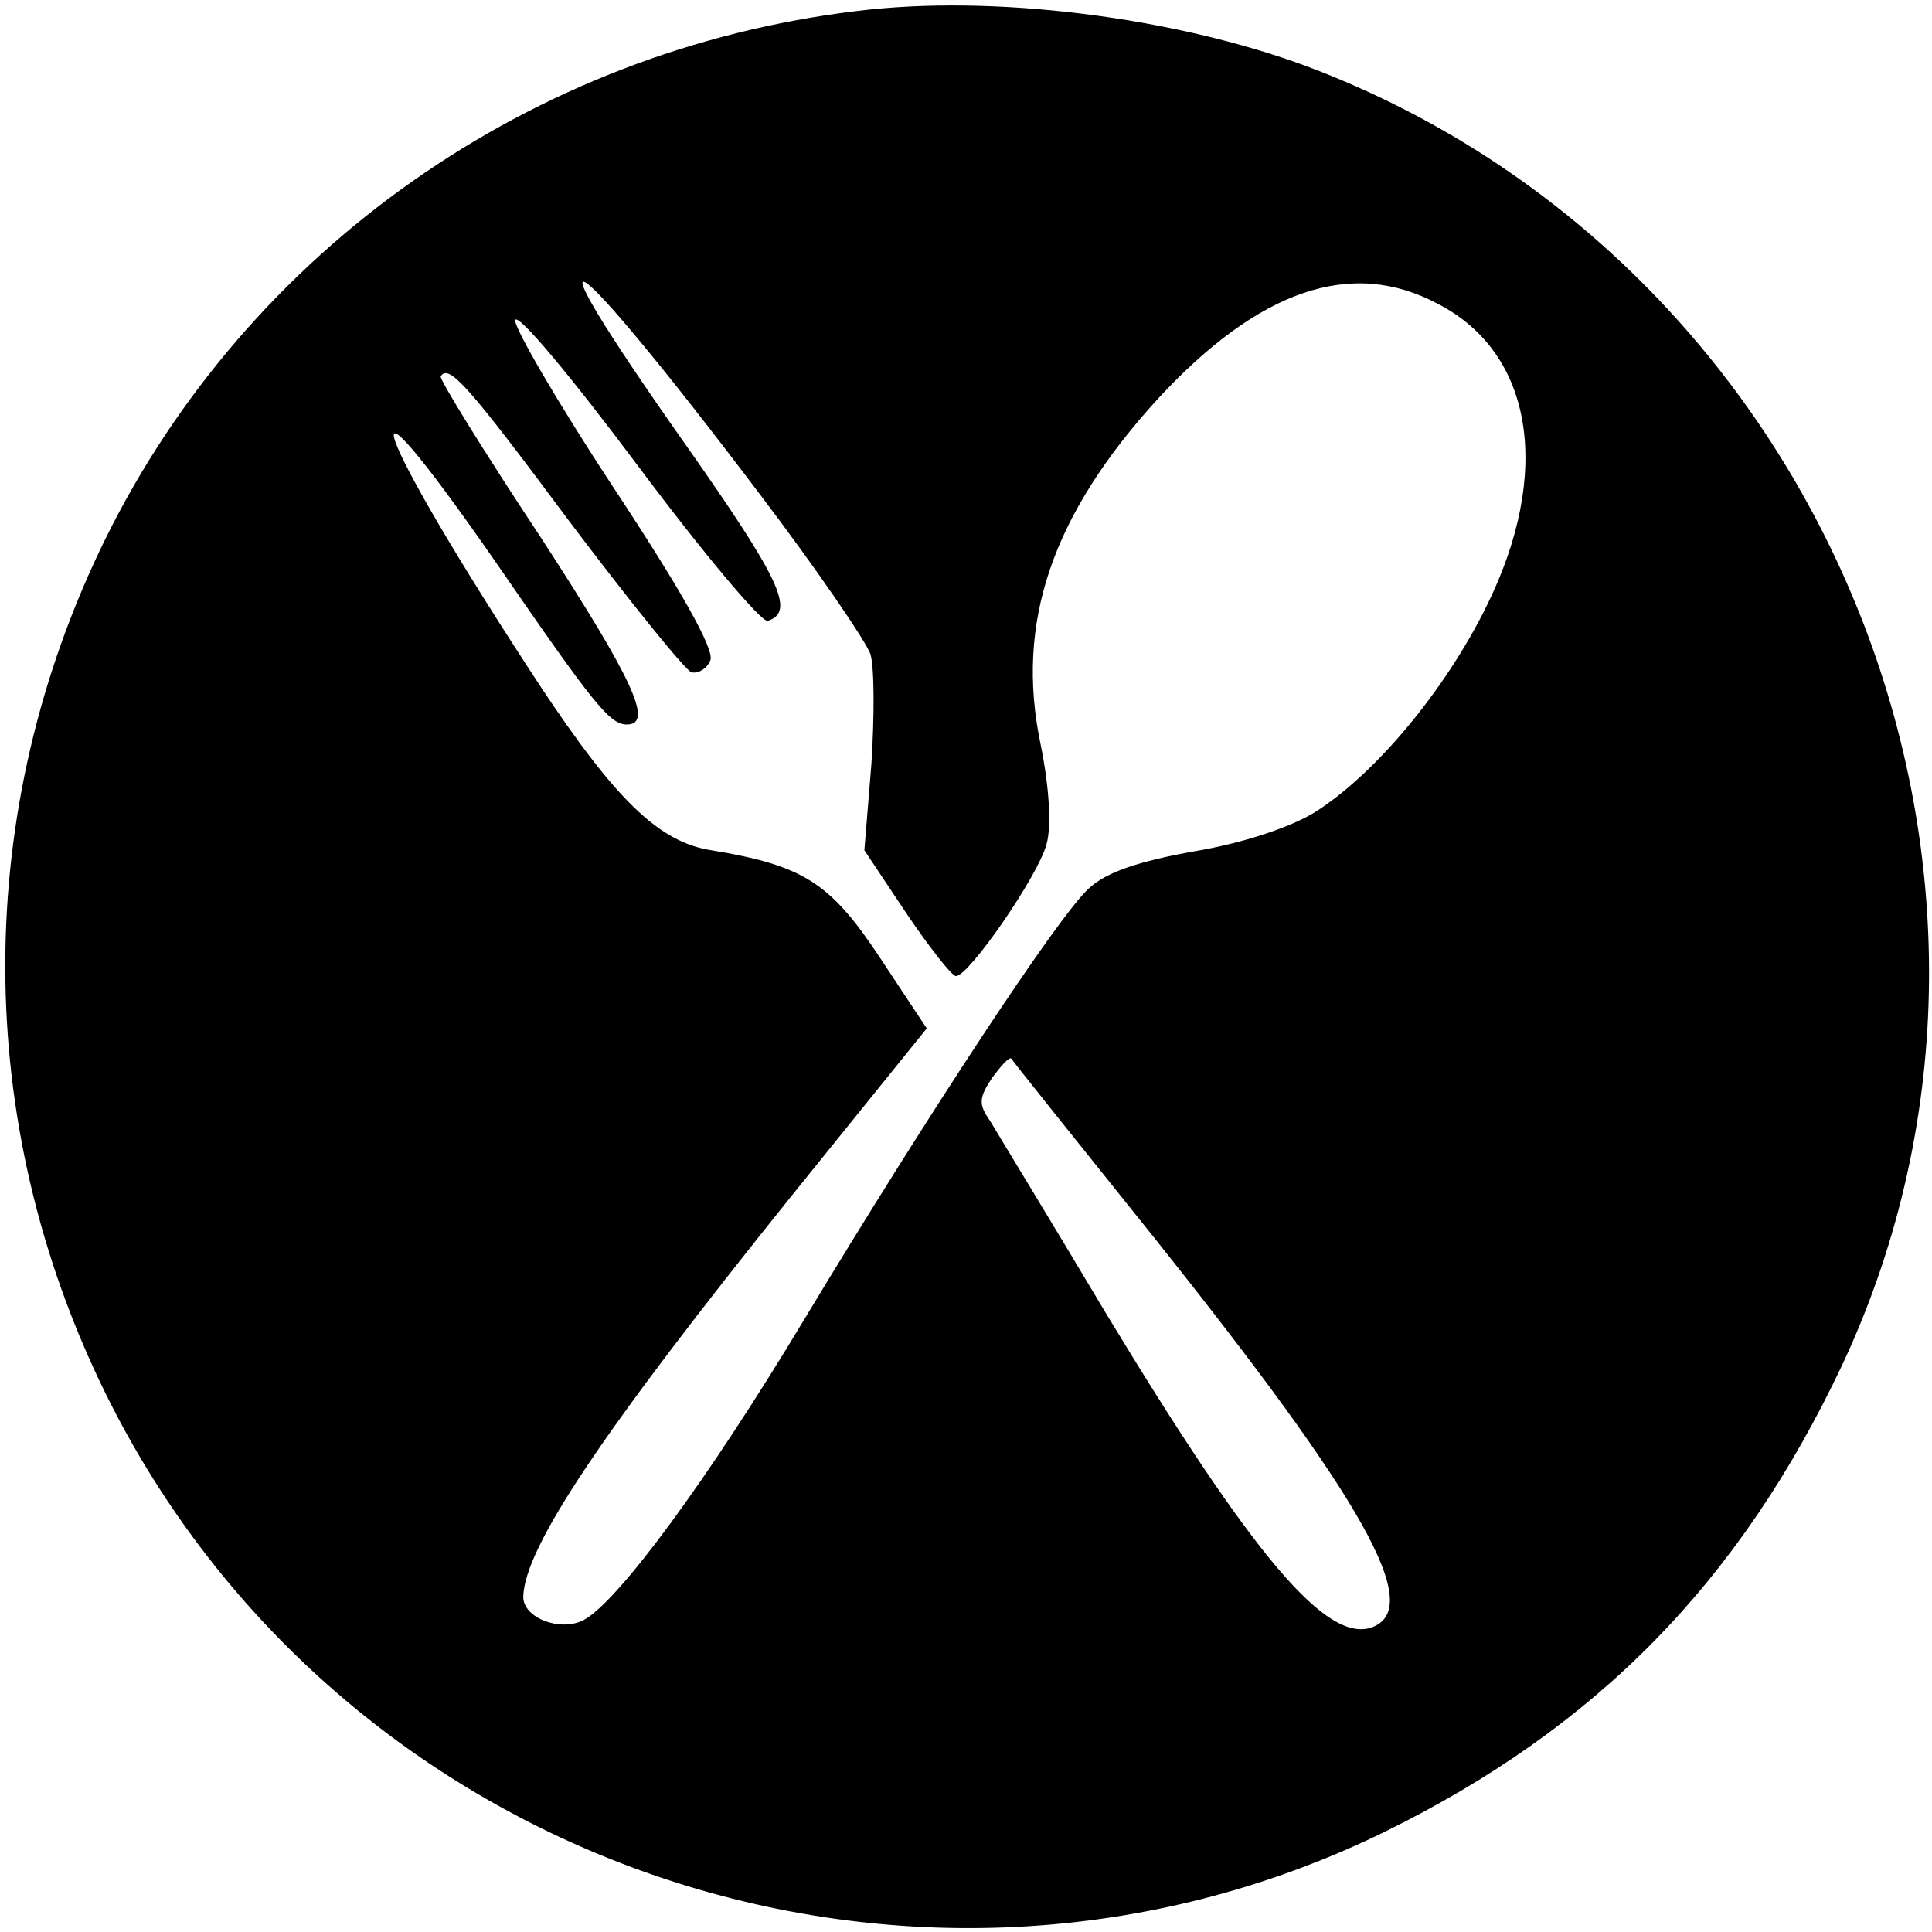
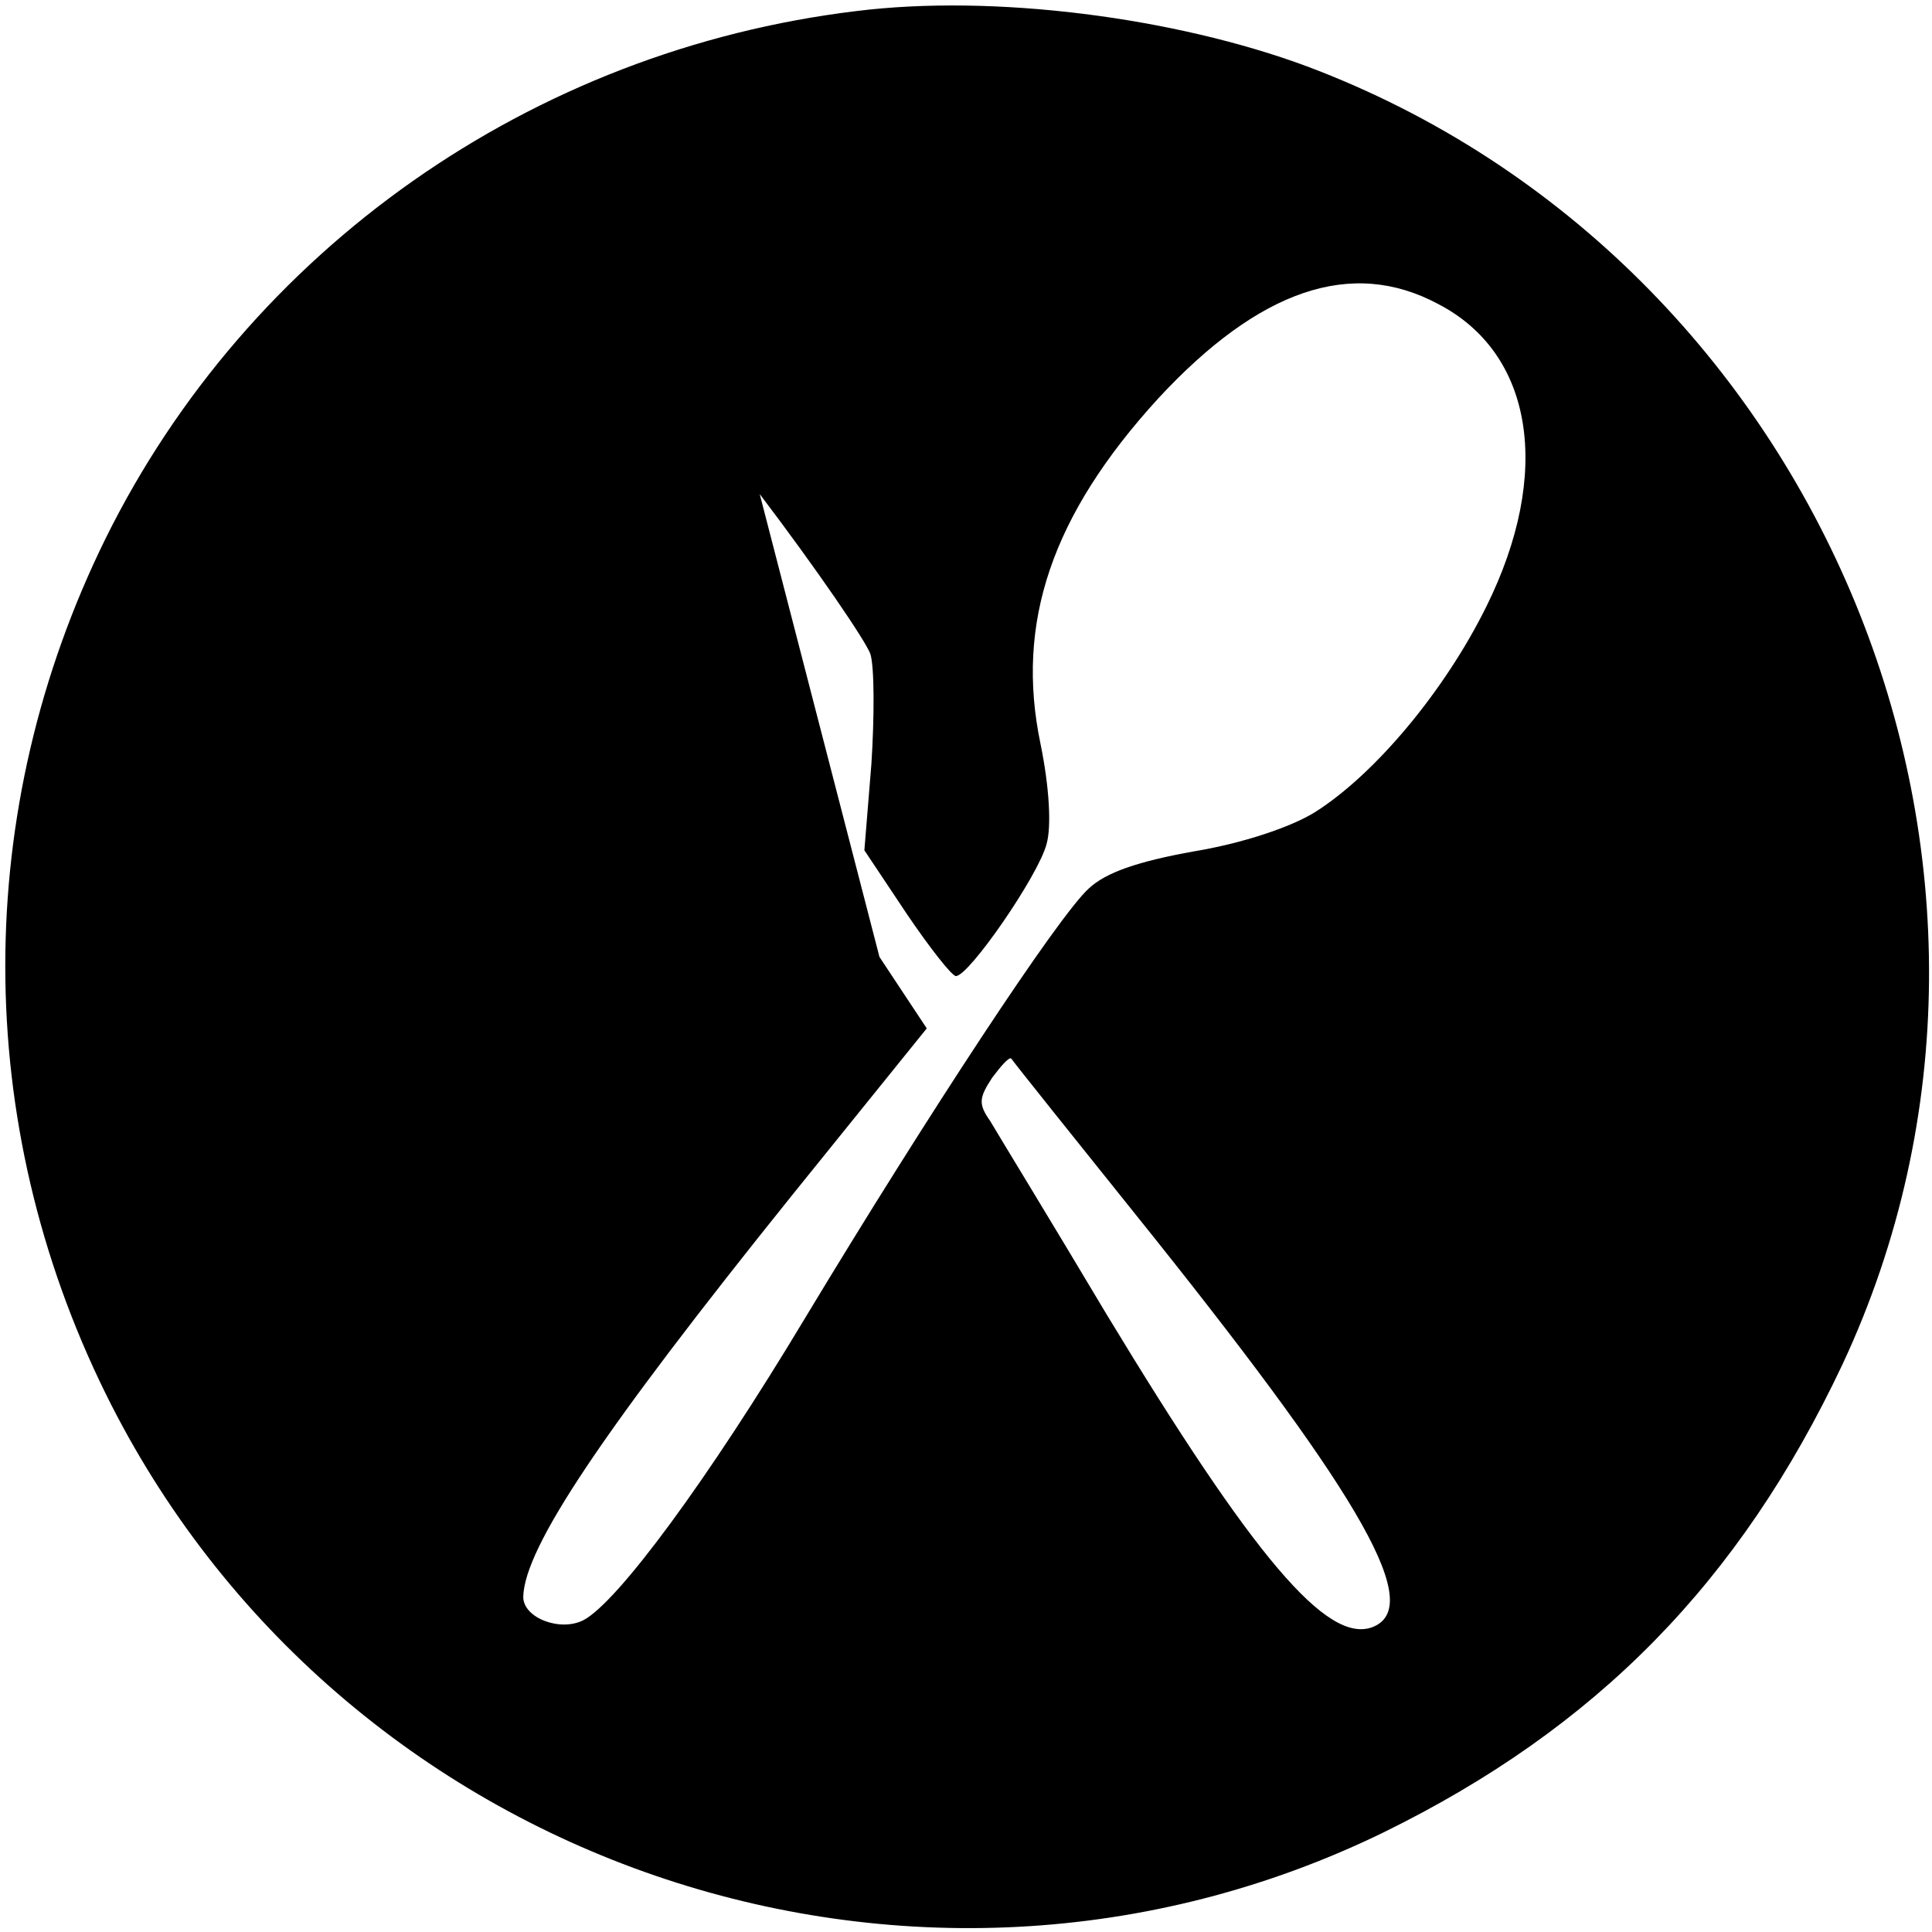
<svg xmlns="http://www.w3.org/2000/svg" version="1.0" width="192pt" height="192pt" viewBox="0 0 192 192" preserveAspectRatio="xMidYMid meet">
  <g transform="translate(0,192) scale(0.1,-0.1)" fill="#000000" stroke="none">
-     <path d="M851 1909 c-323 -39 -604 -237 -746 -524 -133 -270 -133 -580 0 -850 231 -468 802 -664 1270 -436 212 104 354 249 456 465 230 492 -19 1097 -532 1290 -132 49 -312 72 -448 55z m-96 -480 c57 -75 106 -147 110 -159 4 -13 4 -62 1 -109 l-7 -86 42 -63 c23 -34 45 -62 49 -62 13 0 82 100 90 131 5 17 3 56 -6 100 -25 120 11 227 117 343 100 108 192 140 278 94 95 -49 114 -168 48 -301 -41 -83 -110 -166 -170 -204 -24 -15 -72 -31 -120 -39 -56 -10 -88 -21 -105 -37 -30 -27 -159 -223 -282 -427 -96 -160 -186 -282 -220 -300 -23 -12 -60 2 -60 23 1 49 79 165 267 399 l134 166 -47 71 c-49 74 -76 91 -167 106 -52 8 -95 50 -170 163 -168 256 -202 351 -42 120 95 -138 111 -158 128 -158 27 0 6 45 -85 185 -57 86 -102 159 -100 161 8 13 28 -10 127 -143 61 -81 116 -149 122 -151 7 -2 16 4 19 12 4 11 -30 71 -96 171 -56 85 -100 161 -98 167 3 7 57 -58 122 -145 65 -87 123 -156 129 -154 28 9 12 42 -83 177 -167 237 -117 203 75 -51z m392 -739 c209 -262 268 -367 217 -387 -45 -17 -118 69 -265 312 -56 94 -108 179 -115 191 -12 17 -11 23 2 43 9 12 17 21 19 19 1 -2 65 -82 142 -178z" />
+     <path d="M851 1909 c-323 -39 -604 -237 -746 -524 -133 -270 -133 -580 0 -850 231 -468 802 -664 1270 -436 212 104 354 249 456 465 230 492 -19 1097 -532 1290 -132 49 -312 72 -448 55z m-96 -480 c57 -75 106 -147 110 -159 4 -13 4 -62 1 -109 l-7 -86 42 -63 c23 -34 45 -62 49 -62 13 0 82 100 90 131 5 17 3 56 -6 100 -25 120 11 227 117 343 100 108 192 140 278 94 95 -49 114 -168 48 -301 -41 -83 -110 -166 -170 -204 -24 -15 -72 -31 -120 -39 -56 -10 -88 -21 -105 -37 -30 -27 -159 -223 -282 -427 -96 -160 -186 -282 -220 -300 -23 -12 -60 2 -60 23 1 49 79 165 267 399 l134 166 -47 71 z m392 -739 c209 -262 268 -367 217 -387 -45 -17 -118 69 -265 312 -56 94 -108 179 -115 191 -12 17 -11 23 2 43 9 12 17 21 19 19 1 -2 65 -82 142 -178z" />
  </g>
</svg>